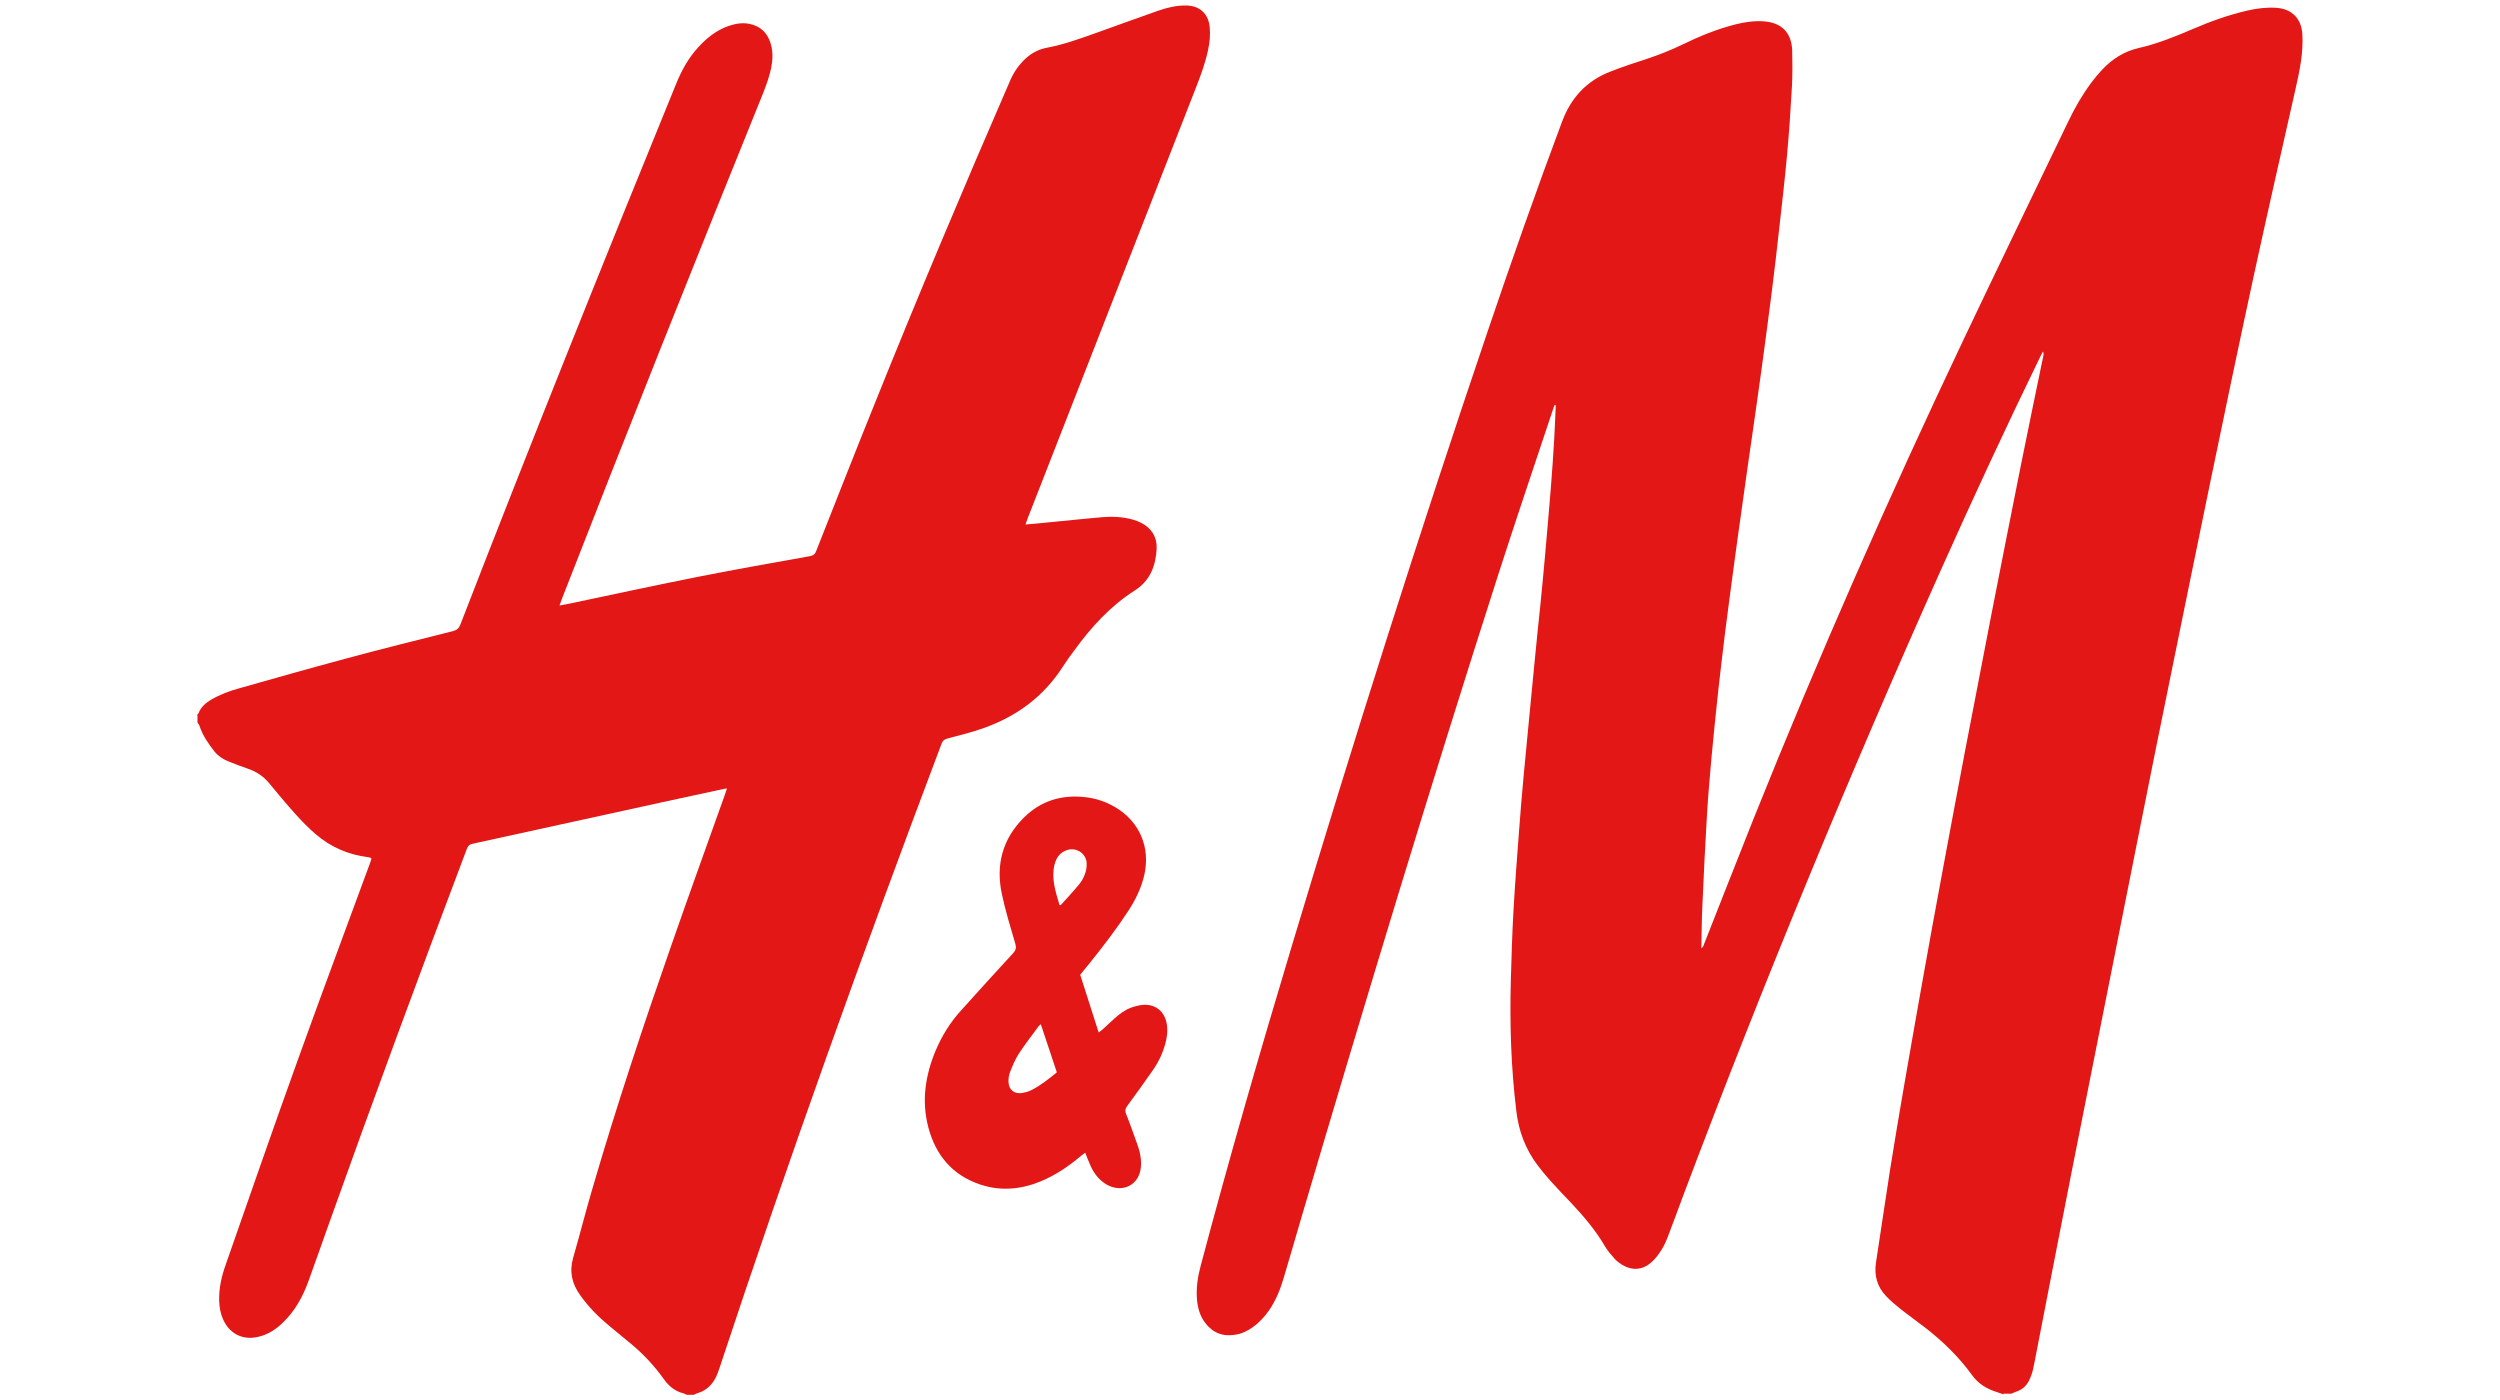
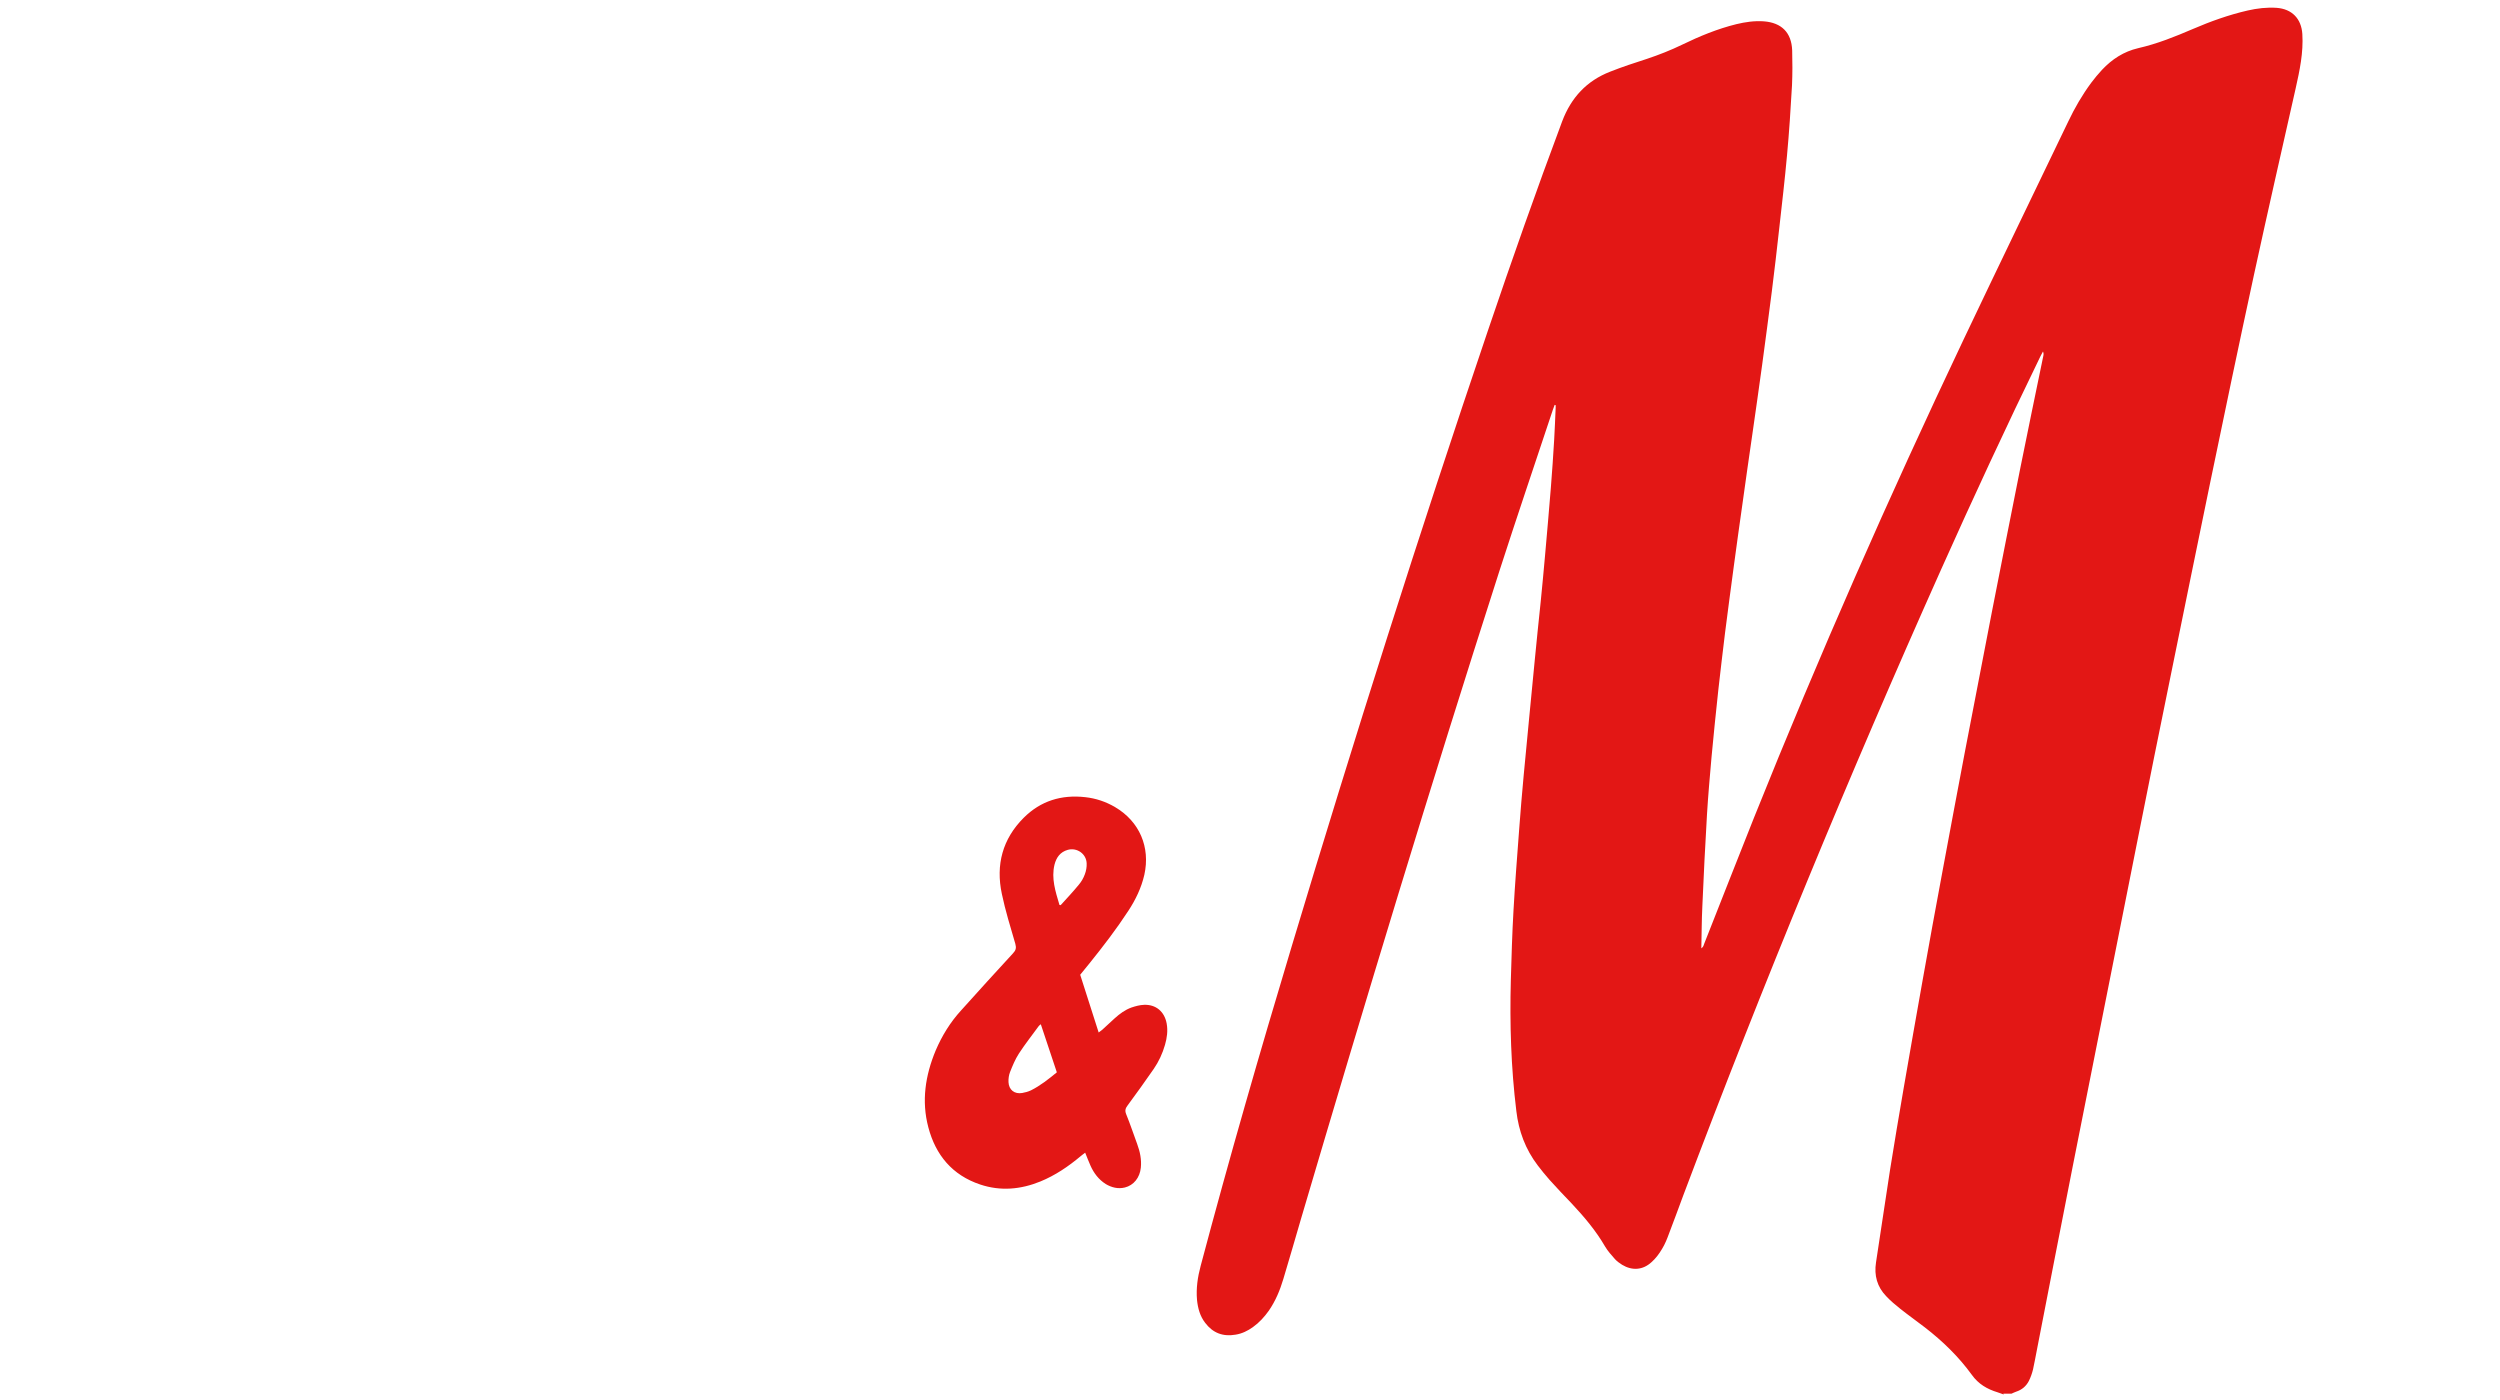
<svg xmlns="http://www.w3.org/2000/svg" id="Capa_1" data-name="Capa 1" width="150" height="84" viewBox="0 0 150 84">
  <defs>
    <style>      .cls-1 {        fill: #e31715;        stroke-width: 0px;      }    </style>
  </defs>
  <path class="cls-1" d="M120.23,83.67c-.12-.04-.25-.09-.37-.13-.63-.19-1.16-.5-1.55-1.05-.79-1.09-1.75-2.02-2.81-2.84-.49-.38-.99-.73-1.48-1.12-.3-.24-.59-.48-.85-.76-.54-.56-.73-1.24-.61-2.02.29-1.85.55-3.7.84-5.54.26-1.64.54-3.28.82-4.92.37-2.17.76-4.33,1.14-6.49.39-2.19.79-4.39,1.2-6.58.44-2.36.88-4.73,1.33-7.09.54-2.83,1.09-5.67,1.64-8.5.56-2.85,1.12-5.7,1.69-8.55.45-2.25.92-4.49,1.38-6.73.02-.08.02-.16-.02-.26-.05.09-.1.19-.15.28-2.06,4.23-4.04,8.5-5.96,12.79-5.53,12.37-10.7,24.89-15.48,37.58-.28.75-.55,1.5-.84,2.25-.12.33-.25.66-.43.95-.17.29-.38.57-.63.79-.52.48-1.16.52-1.76.16-.16-.1-.31-.21-.43-.34-.21-.24-.43-.48-.59-.75-.55-.95-1.25-1.78-2-2.58-.45-.47-.9-.94-1.33-1.42-.25-.28-.49-.58-.72-.88-.73-.96-1.14-2.05-1.28-3.26-.32-2.61-.4-5.23-.33-7.85.04-1.4.08-2.8.16-4.19.09-1.62.22-3.24.34-4.86.08-1.08.17-2.15.27-3.23.11-1.19.23-2.37.34-3.56.11-1.14.22-2.27.33-3.41.11-1.15.23-2.29.35-3.44.09-.92.18-1.84.26-2.76.12-1.36.24-2.72.35-4.08.08-.96.14-1.93.2-2.89.04-.65.06-1.29.09-1.94,0-.05,0-.1,0-.14-.02,0-.04-.01-.06-.02-.04.1-.07.2-.11.3-1.07,3.22-2.16,6.43-3.2,9.65-4.15,12.91-8.07,25.88-11.91,38.89-.35,1.2-.7,2.41-1.06,3.61-.2.67-.47,1.32-.87,1.9-.27.38-.58.72-.96.99-.31.22-.65.39-1.04.45-.75.13-1.36-.1-1.82-.71-.31-.4-.44-.88-.49-1.38-.06-.69.04-1.37.22-2.04,1.71-6.44,3.56-12.85,5.48-19.23,3.72-12.38,7.62-24.69,11.77-36.93,1.42-4.19,2.89-8.37,4.44-12.51.54-1.43,1.47-2.43,2.88-2.98.73-.29,1.47-.53,2.21-.77.72-.24,1.43-.52,2.11-.85,1.05-.51,2.12-.95,3.25-1.23.54-.13,1.09-.21,1.65-.17,1.06.08,1.66.67,1.7,1.74.02.7.02,1.4-.01,2.1-.08,1.41-.17,2.81-.3,4.21-.13,1.44-.3,2.88-.46,4.32-.14,1.28-.29,2.55-.45,3.83-.19,1.47-.38,2.93-.58,4.4-.19,1.39-.39,2.79-.59,4.18-.2,1.38-.4,2.77-.59,4.15-.18,1.25-.35,2.5-.52,3.75-.18,1.34-.36,2.69-.53,4.03-.14,1.13-.27,2.26-.4,3.4-.15,1.35-.28,2.7-.41,4.05-.1,1.14-.2,2.27-.27,3.41-.11,1.85-.2,3.69-.28,5.54-.04.82-.04,1.64-.06,2.51.13-.09.14-.19.17-.27,1-2.52,1.98-5.05,2.99-7.57,3.89-9.7,8.1-19.26,12.58-28.7,2.07-4.36,4.18-8.71,6.27-13.06.39-.82.84-1.6,1.38-2.33.2-.27.42-.53.65-.78.6-.64,1.31-1.1,2.17-1.3,1.14-.26,2.21-.69,3.28-1.15,1.07-.46,2.16-.85,3.29-1.11.57-.13,1.15-.2,1.74-.16.92.07,1.48.65,1.54,1.57.07,1.11-.16,2.19-.4,3.26-.84,3.73-1.69,7.45-2.5,11.18-.9,4.16-1.77,8.32-2.63,12.48-.78,3.76-1.54,7.53-2.31,11.29-.7,3.42-1.39,6.84-2.07,10.27-.67,3.35-1.34,6.71-2,10.06-.63,3.17-1.26,6.35-1.89,9.52-.71,3.62-1.42,7.24-2.12,10.86-.08.4-.15.81-.24,1.21-.06.24-.14.47-.25.69-.16.31-.42.53-.76.64-.1.03-.18.08-.28.12h-.49Z" />
-   <path class="cls-1" d="M11.81,42.9s.09-.06.1-.1c.14-.38.43-.62.76-.82.53-.31,1.1-.52,1.68-.68,2.11-.6,4.23-1.2,6.35-1.77,2.15-.58,4.31-1.12,6.47-1.66.23-.06.36-.16.45-.39,4.2-10.85,8.54-21.65,12.94-32.43.33-.82.75-1.58,1.35-2.23.51-.56,1.1-1.02,1.83-1.27.39-.13.79-.2,1.21-.12.67.13,1.09.53,1.29,1.18.18.59.11,1.18-.04,1.76-.1.38-.23.75-.37,1.11-4.09,10.11-8.14,20.24-12.1,30.41-.05.13-.1.26-.16.44.23-.04.41-.08.59-.11,2.62-.55,5.24-1.12,7.87-1.64,2.19-.43,4.38-.82,6.57-1.21.22-.04.31-.14.38-.33,1.16-2.93,2.31-5.87,3.49-8.79,2.62-6.52,5.35-13,8.15-19.44.22-.5.52-.93.92-1.3.37-.34.8-.56,1.3-.65,1-.19,1.96-.54,2.92-.88,1.26-.45,2.51-.91,3.77-1.35.53-.18,1.08-.31,1.66-.3.79.02,1.31.49,1.39,1.28.05.48,0,.94-.1,1.41-.17.79-.45,1.54-.74,2.28-2.96,7.58-5.92,15.16-8.88,22.73-.4,1.02-.8,2.05-1.2,3.07-.04.1-.08.21-.13.37.25-.02.47-.04.69-.06.98-.1,1.96-.19,2.95-.29.33-.03.66-.06.98-.09.62-.05,1.23-.02,1.83.15.17.05.33.11.49.19.62.32.96.85.93,1.55-.05,1.02-.4,1.93-1.3,2.5-1.48.94-2.62,2.2-3.64,3.6-.24.32-.48.65-.69.98-1.15,1.8-2.77,2.98-4.76,3.69-.7.25-1.44.43-2.16.62-.19.05-.29.13-.36.32-4.68,12.4-9.16,24.87-13.32,37.45-.06.18-.12.35-.2.52-.23.48-.59.84-1.12.99-.08.02-.15.07-.22.1h-.43c-.06-.03-.12-.07-.19-.09-.5-.12-.87-.42-1.17-.84-.55-.77-1.19-1.47-1.92-2.08-.44-.37-.89-.74-1.33-1.1-.67-.55-1.28-1.16-1.78-1.87-.49-.68-.66-1.41-.42-2.24.41-1.42.77-2.86,1.19-4.27,1.42-4.86,3.02-9.67,4.69-14.45,1.05-3.02,2.14-6.02,3.21-9.03.05-.13.09-.26.14-.41-.09.01-.13.02-.17.02-1.26.27-2.53.55-3.79.82-3.76.82-7.52,1.65-11.28,2.47-.21.04-.31.14-.38.34-2.84,7.51-5.62,15.05-8.32,22.62-.39,1.09-.77,2.19-1.17,3.28-.34.94-.81,1.8-1.54,2.5-.42.41-.9.72-1.48.85-.91.22-1.72-.18-2.1-1.04-.16-.35-.22-.72-.24-1.11-.02-.75.14-1.47.39-2.17,1.43-4.08,2.84-8.17,4.31-12.24,1.42-3.95,2.89-7.89,4.34-11.83.04-.1.07-.21.1-.3-.04-.03-.05-.05-.07-.06-.05-.01-.1-.02-.15-.03-1.18-.15-2.24-.61-3.14-1.39-.42-.36-.81-.76-1.18-1.17-.56-.62-1.09-1.26-1.62-1.9-.35-.42-.78-.69-1.29-.86-.38-.13-.75-.27-1.12-.42-.33-.13-.62-.32-.85-.6-.37-.47-.71-.96-.9-1.54-.02-.07-.08-.13-.12-.2,0-.14,0-.29,0-.43Z" />
  <path class="cls-1" d="M64.81,58.48c.37,1.15.73,2.29,1.11,3.47.09-.07.15-.11.21-.16.25-.23.5-.46.75-.69.3-.27.62-.51,1.01-.65.24-.08.49-.15.75-.16.72-.03,1.23.41,1.36,1.12.08.44.02.86-.1,1.28-.15.52-.37,1-.68,1.45-.51.74-1.03,1.46-1.56,2.18-.13.17-.18.31-.09.53.24.59.44,1.19.66,1.79.17.46.27.93.22,1.42-.06.6-.43,1.06-.96,1.19-.41.1-.8,0-1.15-.21-.42-.27-.71-.65-.91-1.1-.11-.24-.2-.49-.32-.78-.1.08-.19.14-.27.21-.74.62-1.52,1.15-2.42,1.52-1.18.48-2.39.59-3.61.18-1.67-.56-2.67-1.76-3.11-3.43-.42-1.58-.18-3.12.44-4.61.38-.89.88-1.7,1.53-2.41,1.03-1.15,2.07-2.29,3.11-3.42.17-.18.21-.32.14-.57-.29-1-.6-1.99-.81-3-.37-1.74.04-3.29,1.31-4.56,1.02-1.02,2.27-1.4,3.69-1.24.64.07,1.24.27,1.8.6,1.46.86,2.12,2.4,1.75,4.06-.18.78-.52,1.49-.96,2.16-.71,1.09-1.51,2.13-2.33,3.15-.19.23-.37.46-.57.7ZM62.44,61.46c-.07.06-.1.08-.12.11-.4.55-.82,1.08-1.19,1.65-.22.34-.38.73-.53,1.11-.07.18-.1.4-.09.6.02.46.36.73.82.65.18-.03.36-.08.53-.16.56-.28,1.05-.67,1.55-1.08-.32-.95-.63-1.9-.96-2.88ZM63.56,54.29s.05.02.08.02c.37-.41.75-.81,1.1-1.24.15-.18.27-.39.35-.61.08-.21.12-.44.11-.66-.02-.57-.58-.96-1.13-.81-.46.13-.69.46-.8.89-.2.83.06,1.61.29,2.39Z" />
</svg>